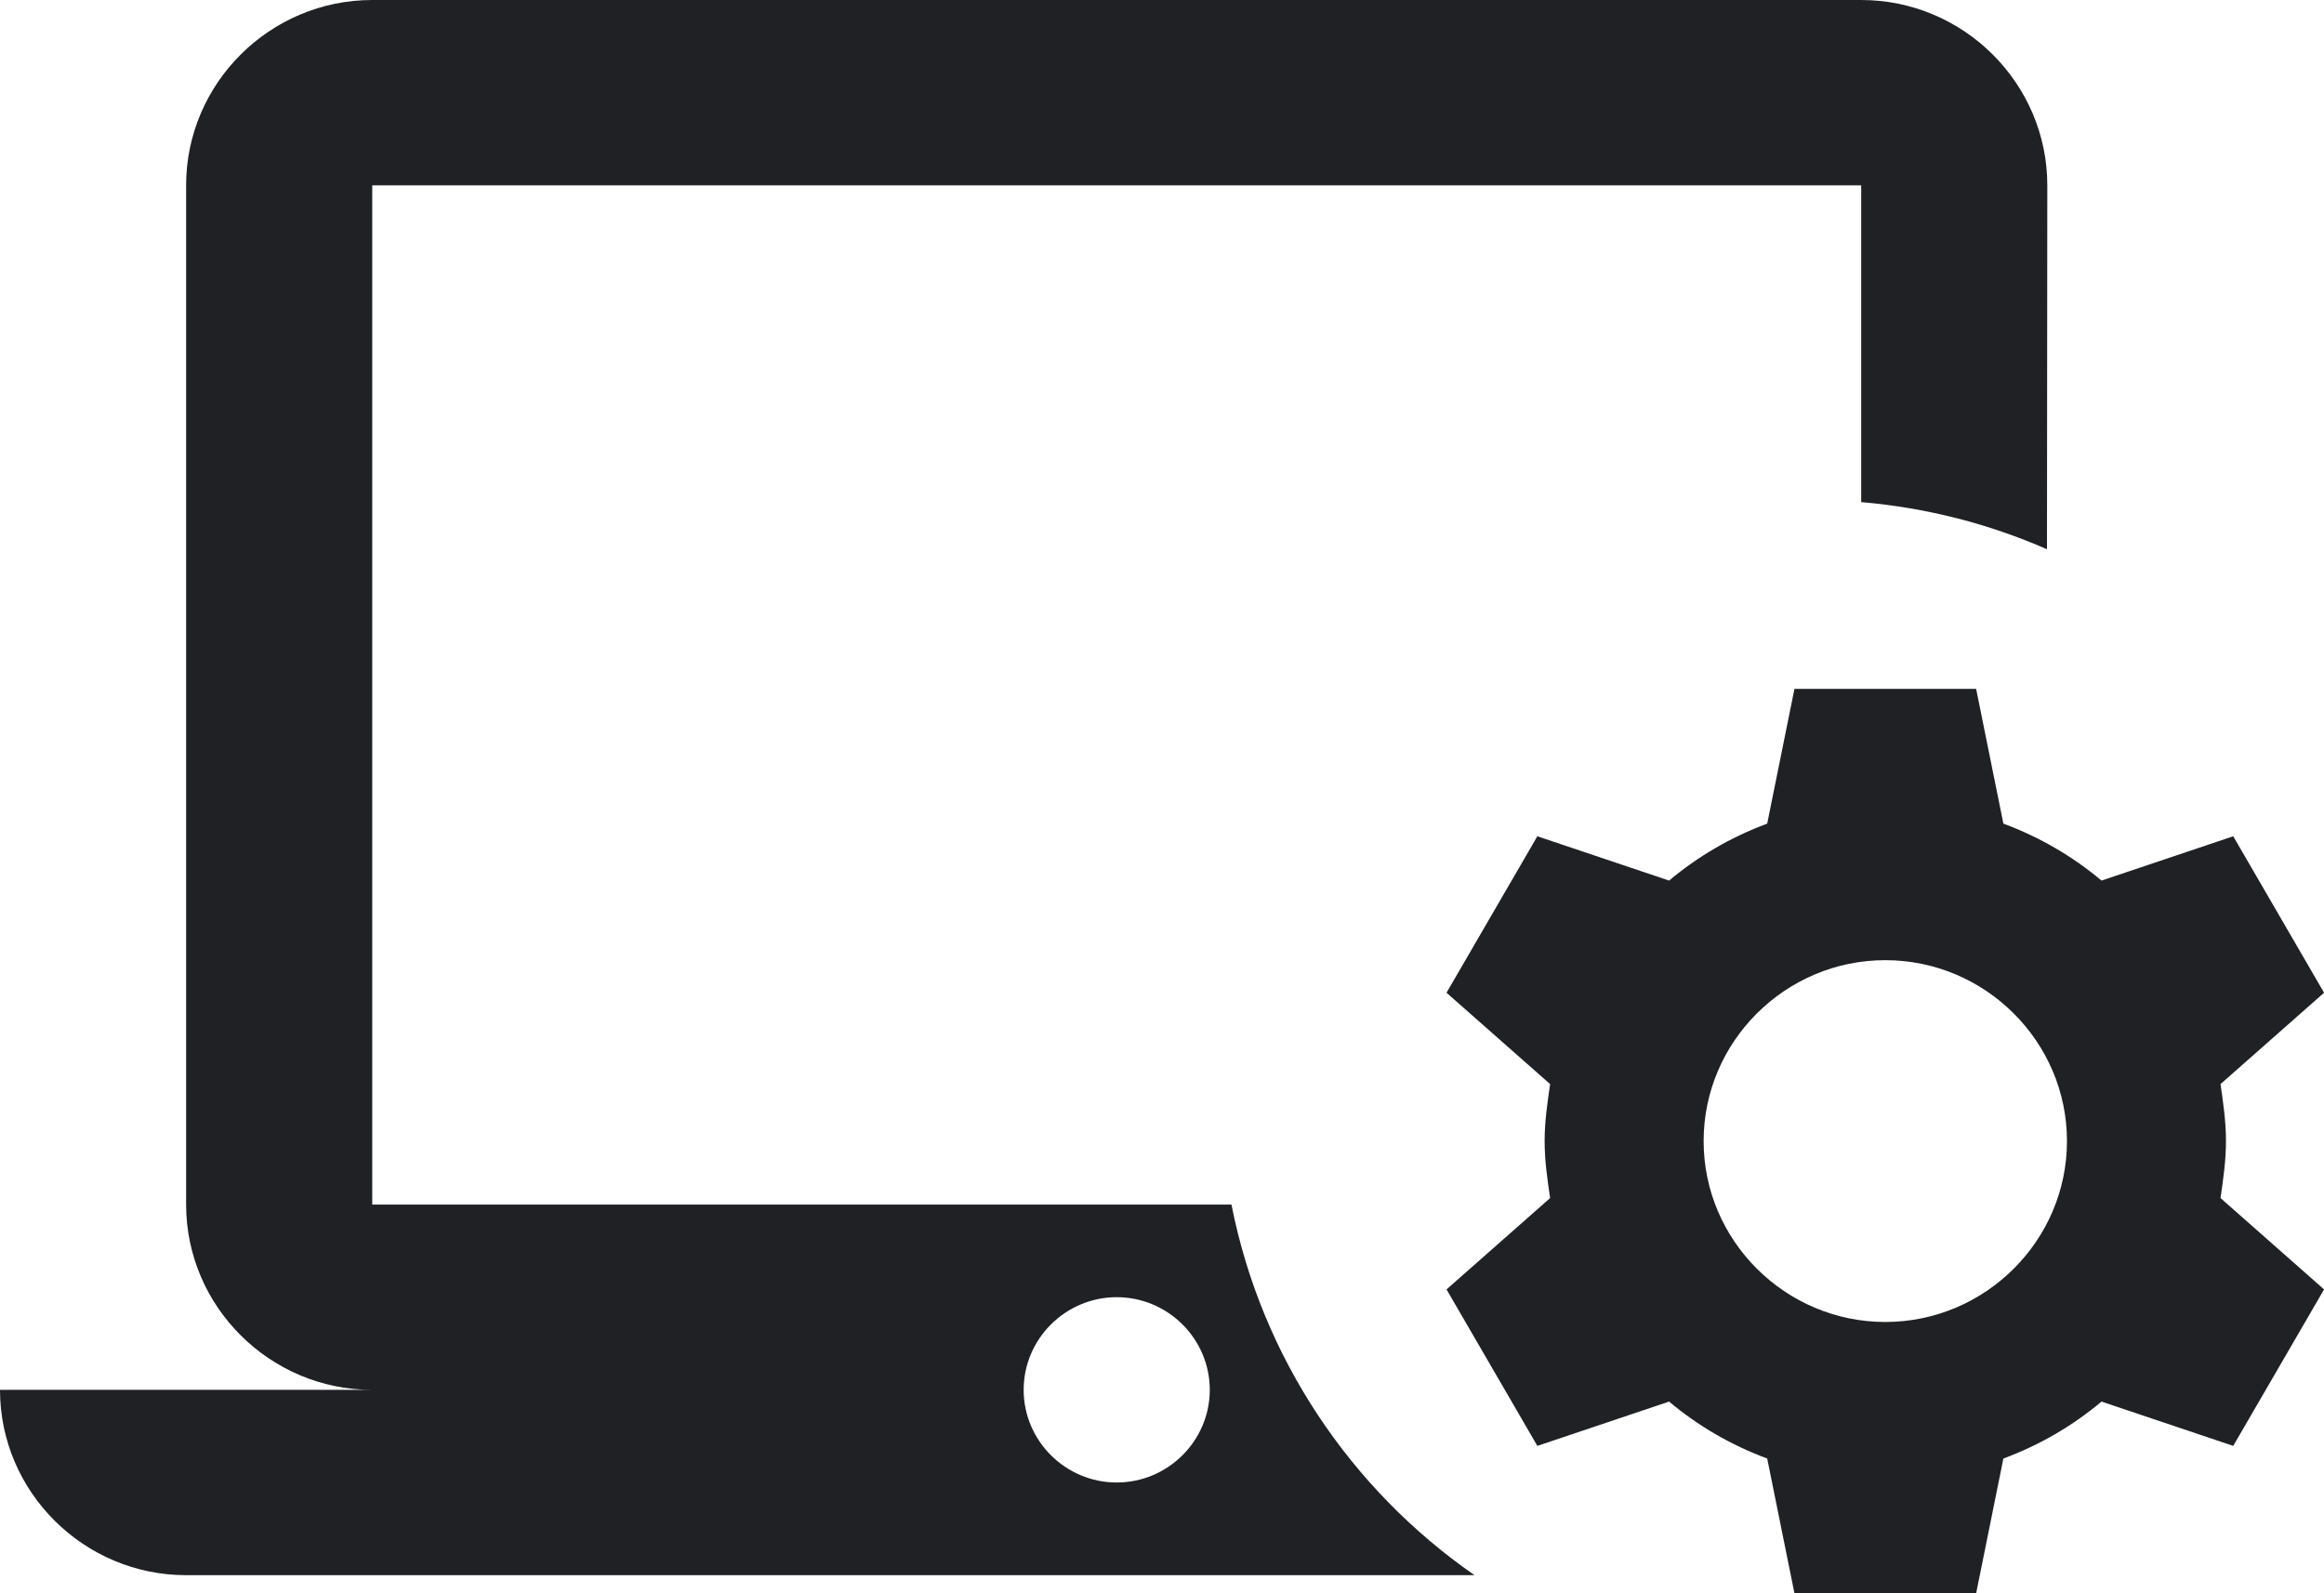
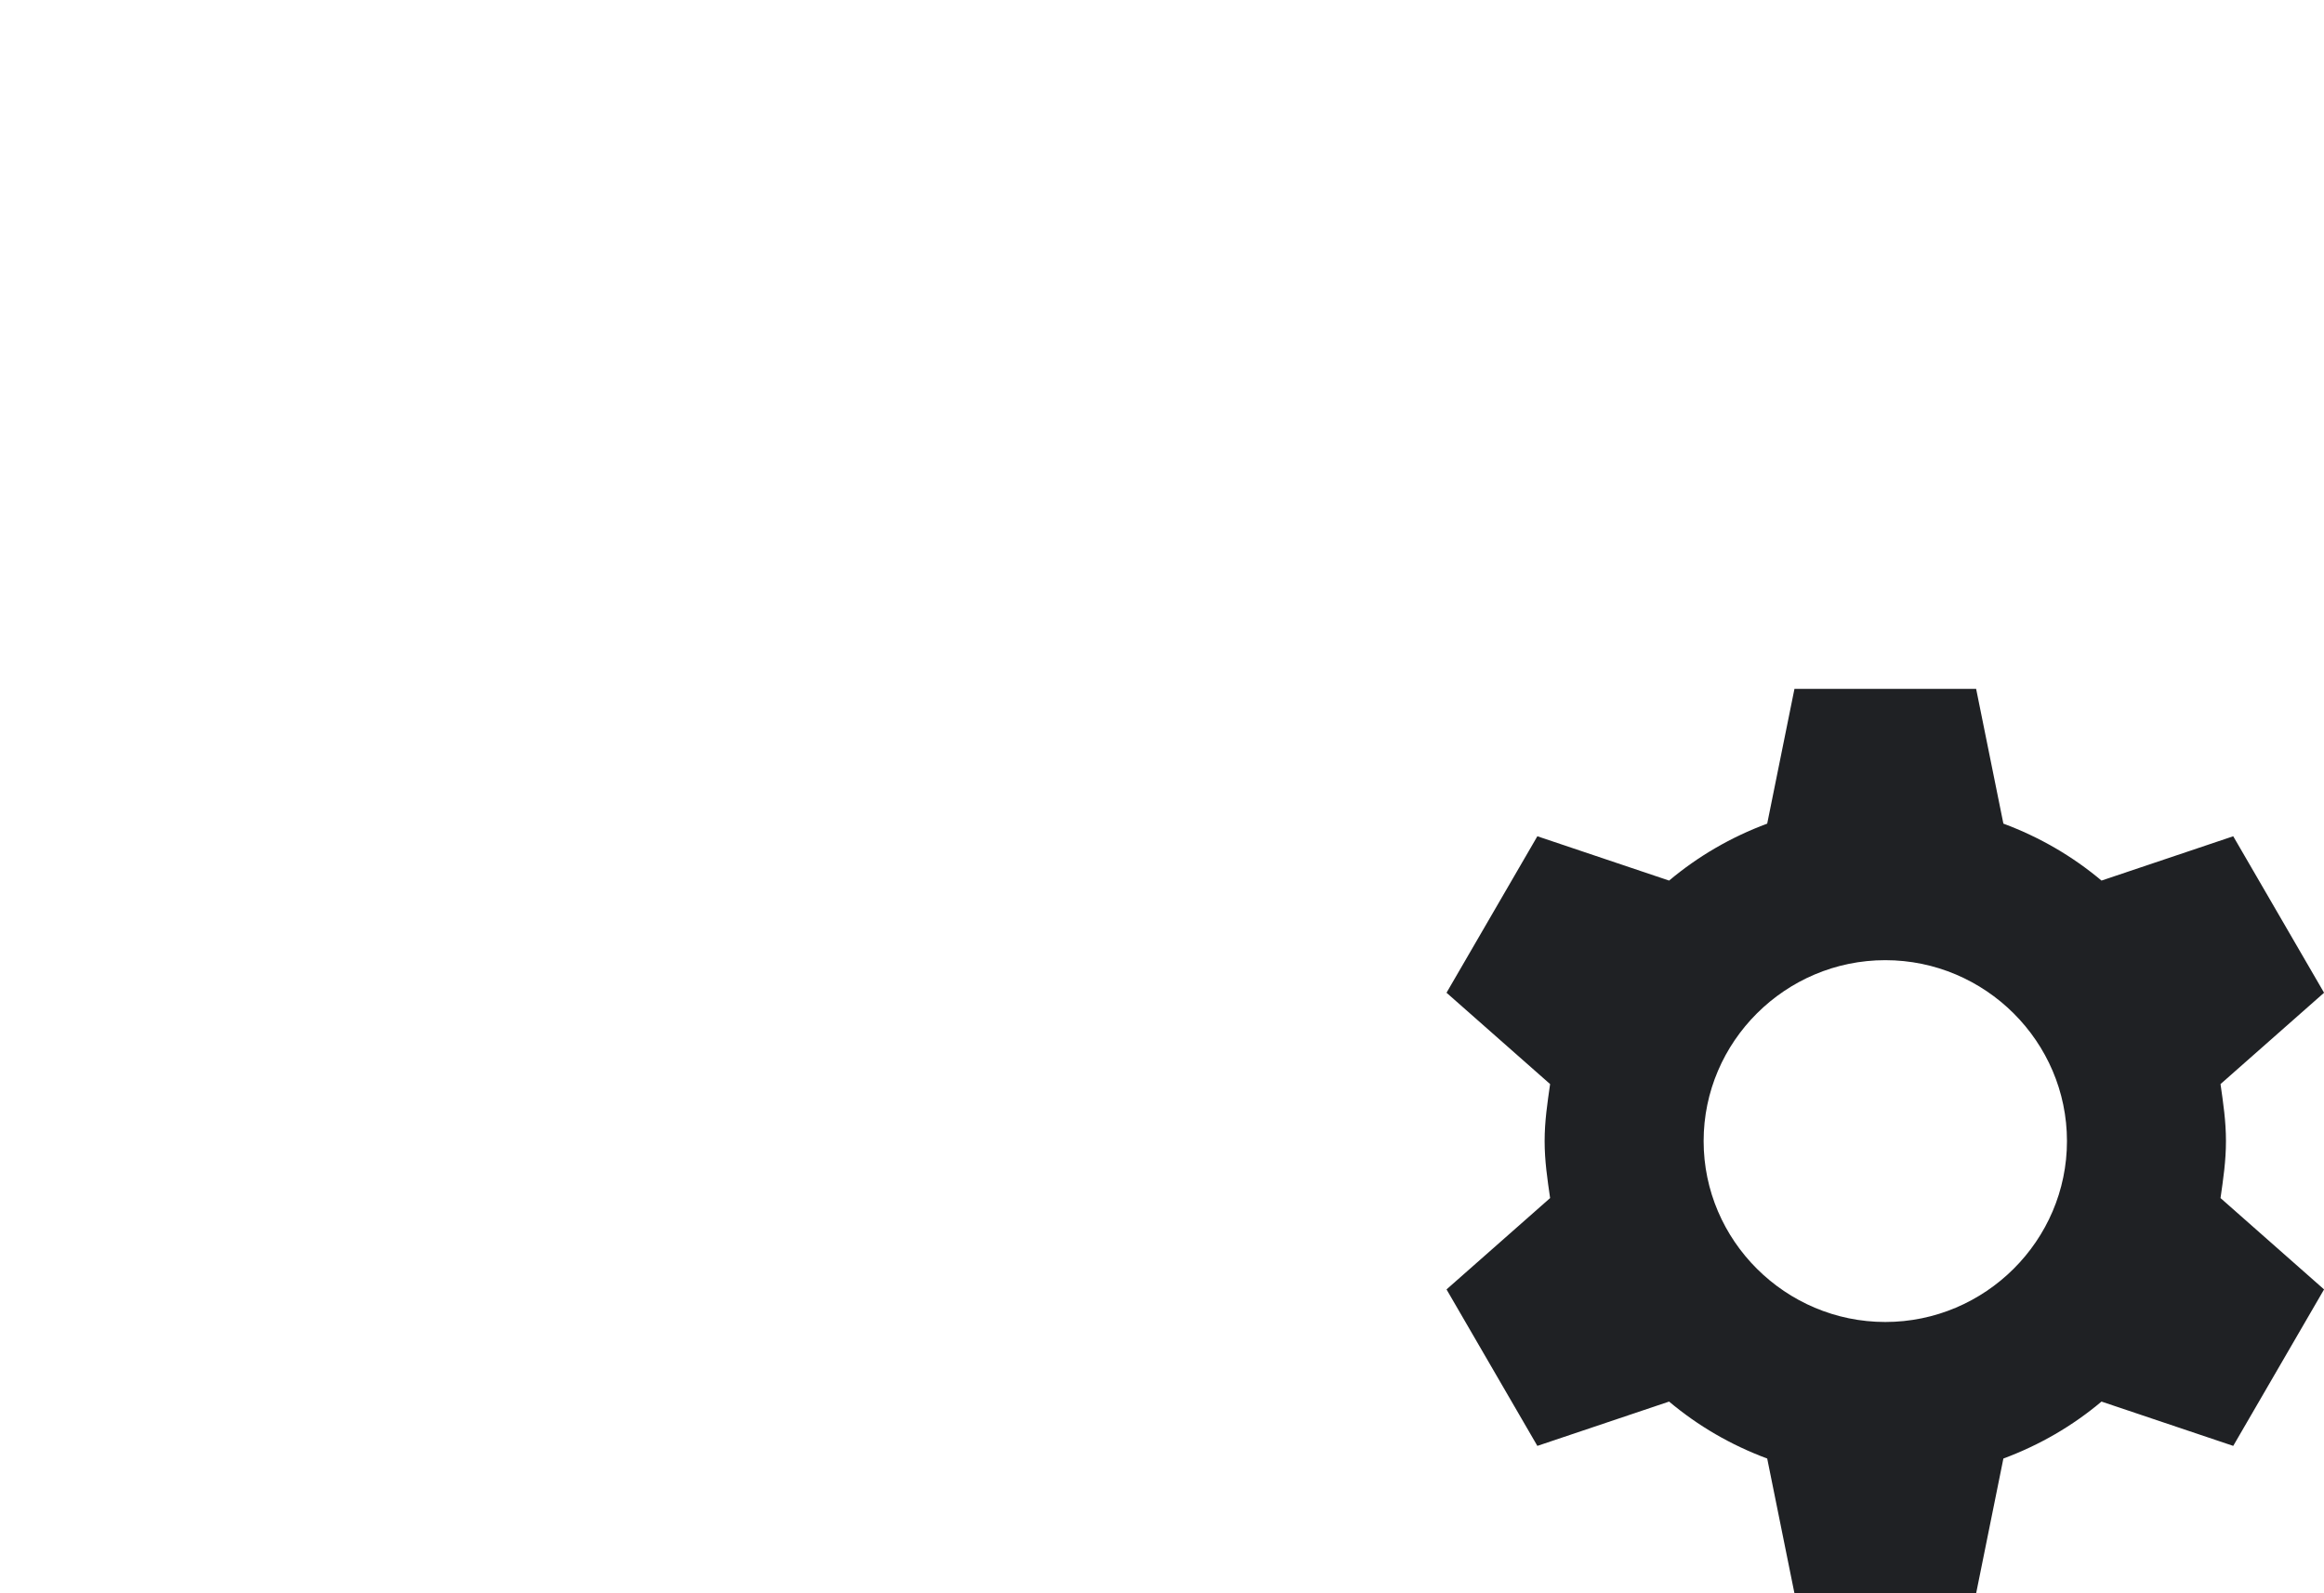
<svg xmlns="http://www.w3.org/2000/svg" width="70" height="48" viewBox="0 0 70 48" fill="none">
-   <path fill-rule="evenodd" clip-rule="evenodd" d="M44.413 47.455C40.688 44.87 37.999 40.899 37.092 36.289H11.212V5.583H56.06V15.127C58.035 15.295 59.918 15.786 61.656 16.547L61.666 5.583C61.666 2.512 59.144 0 56.06 0H11.212C8.129 0 5.606 2.512 5.606 5.583V36.289C5.606 39.359 8.129 41.872 11.212 41.872H0C0 44.942 2.523 47.455 5.606 47.455H44.413ZM30.833 41.872C30.833 43.407 32.094 44.663 33.636 44.663C35.178 44.663 36.439 43.407 36.439 41.872C36.439 40.336 35.178 39.08 33.636 39.08C32.094 39.08 30.833 40.336 30.833 41.872Z" fill="#1F2124" />
  <path d="M67.047 34.377C67.047 33.778 66.965 33.233 66.883 32.66L70.002 29.908L67.266 25.194L63.298 26.529C62.423 25.794 61.438 25.221 60.343 24.813L59.522 20.753H54.05L53.229 24.813C52.135 25.221 51.15 25.794 50.274 26.529L46.306 25.194L43.57 29.908L46.69 32.66C46.608 33.233 46.525 33.778 46.525 34.377C46.525 34.977 46.608 35.522 46.69 36.094L43.57 38.846L46.306 43.56L50.274 42.225C51.15 42.961 52.135 43.533 53.229 43.941L54.05 48.002H59.522L60.343 43.941C61.438 43.533 62.423 42.961 63.298 42.225L67.266 43.56L70.002 38.846L66.883 36.094C66.965 35.522 67.047 34.977 67.047 34.377ZM56.786 39.827C53.776 39.827 51.314 37.374 51.314 34.377C51.314 31.38 53.776 28.927 56.786 28.927C59.796 28.927 62.258 31.38 62.258 34.377C62.258 37.374 59.796 39.827 56.786 39.827Z" fill="#1F2124" />
</svg>